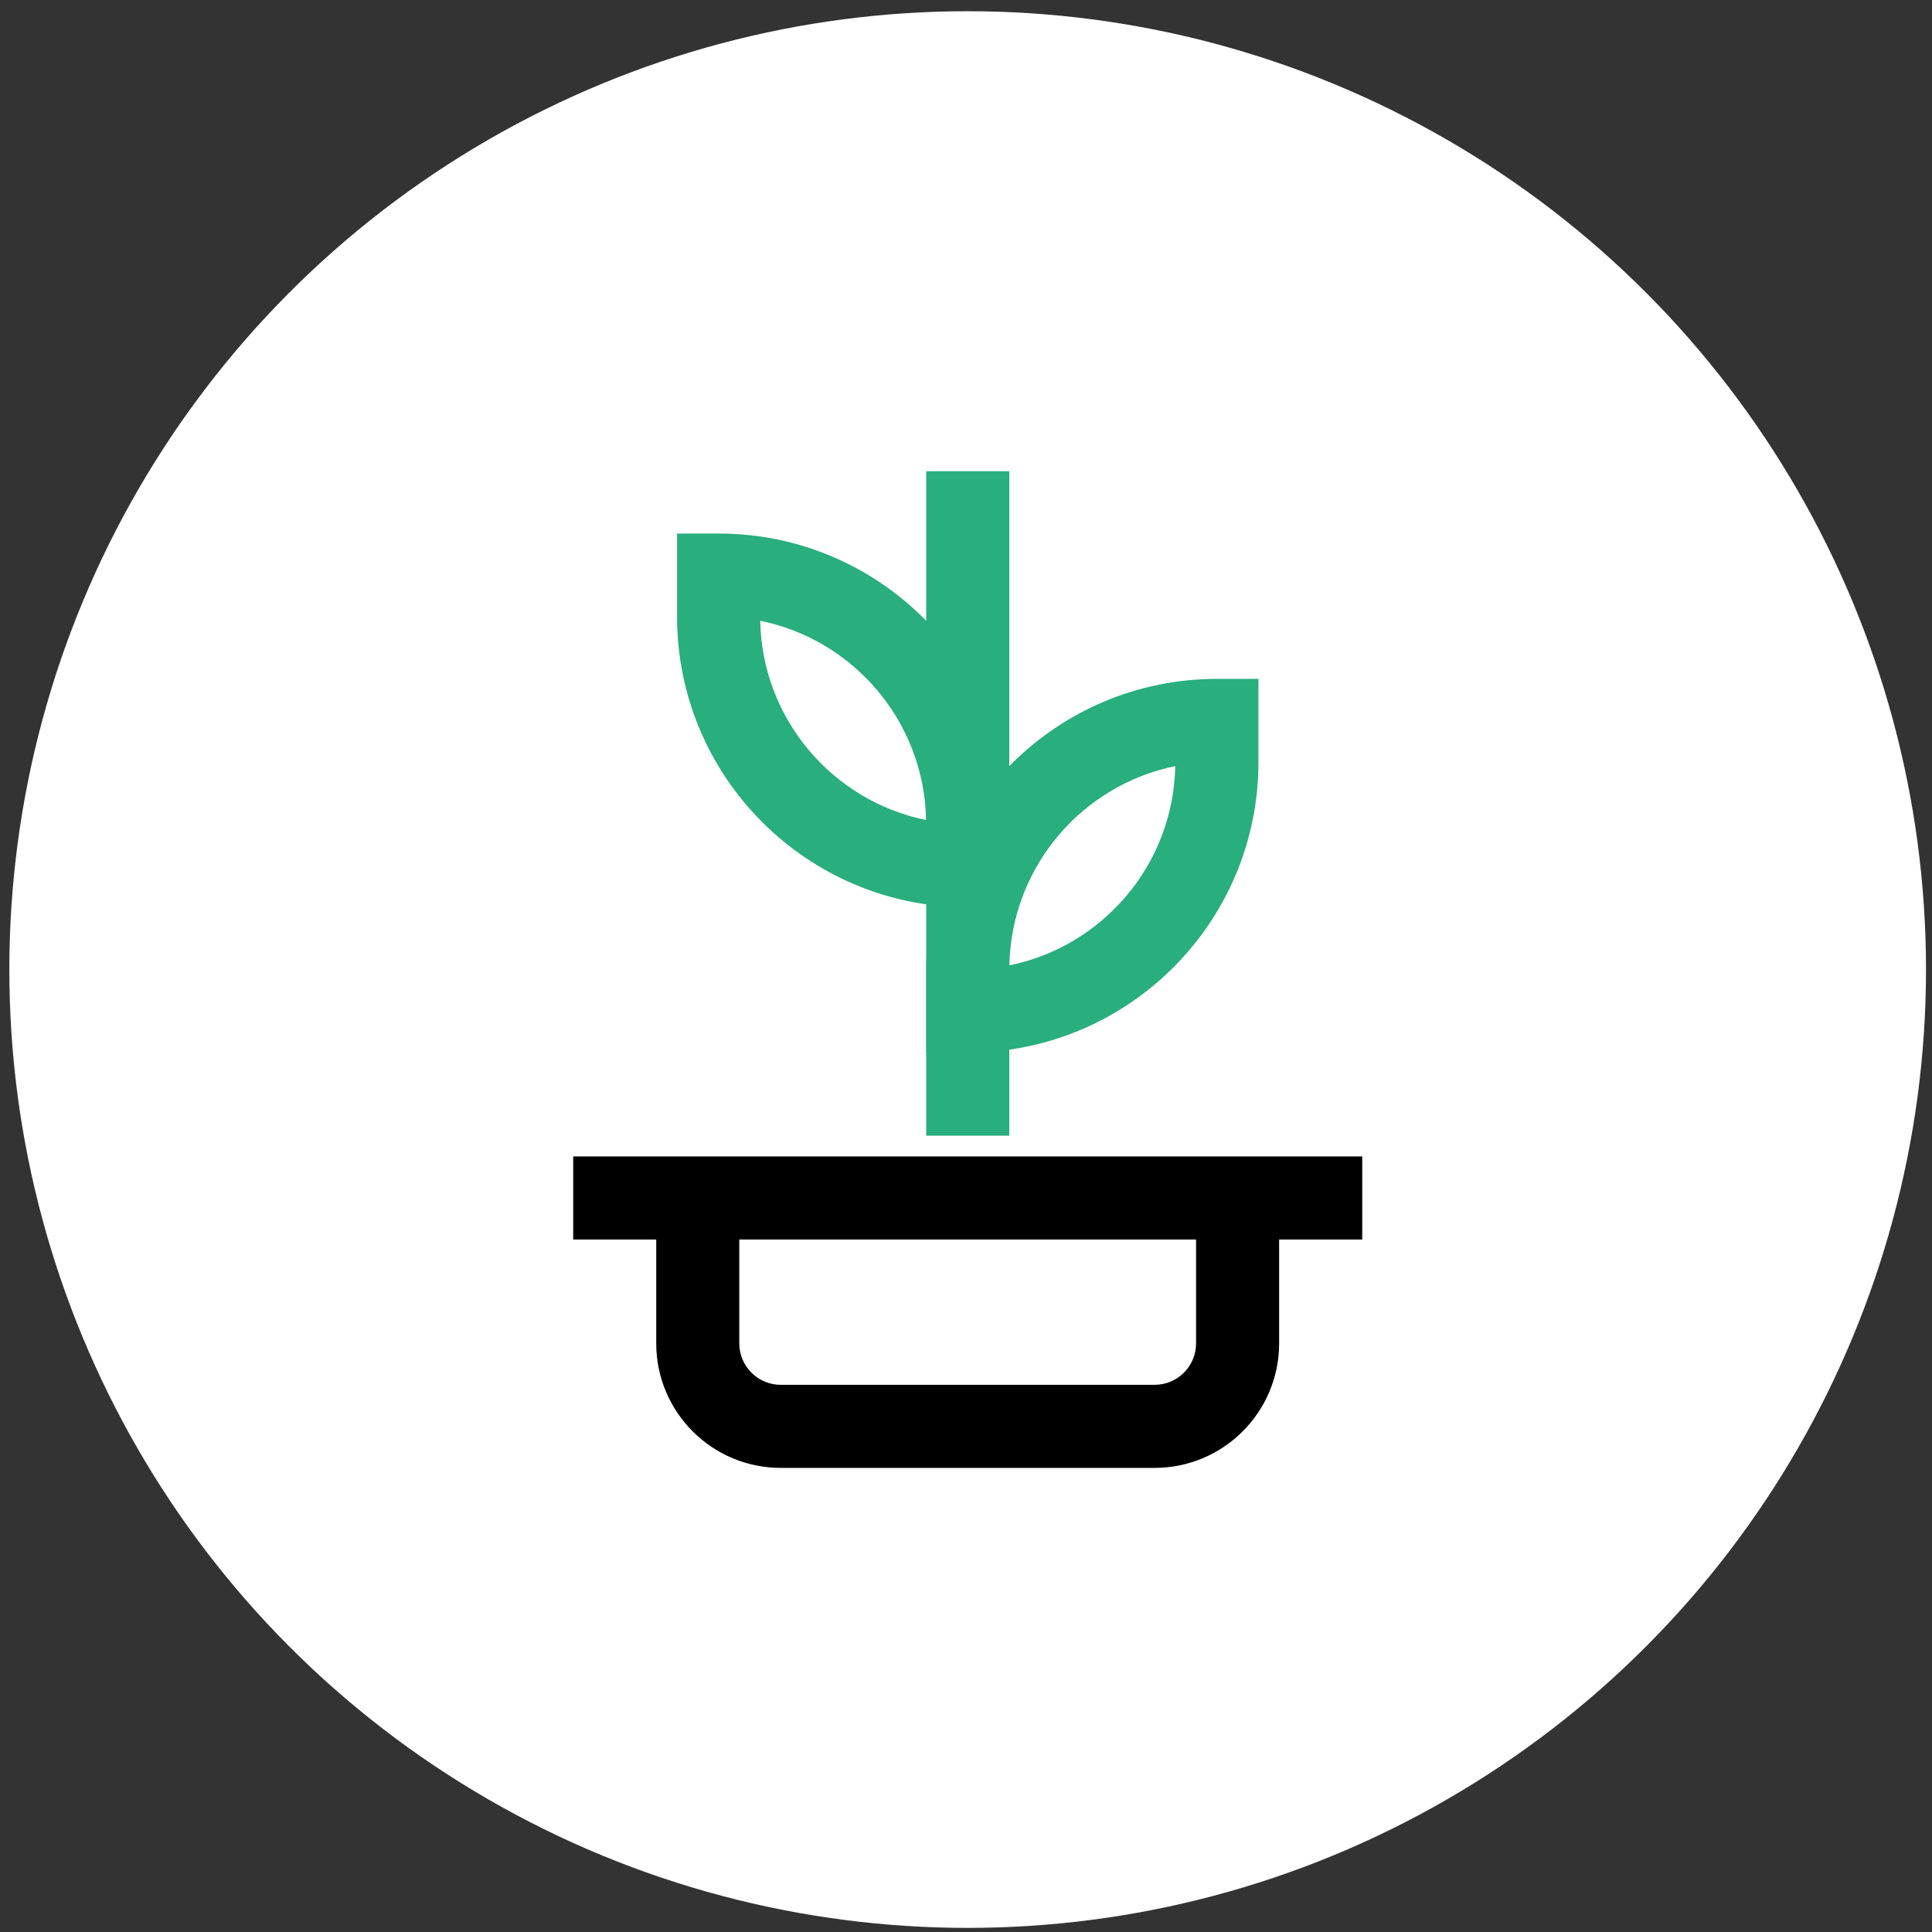
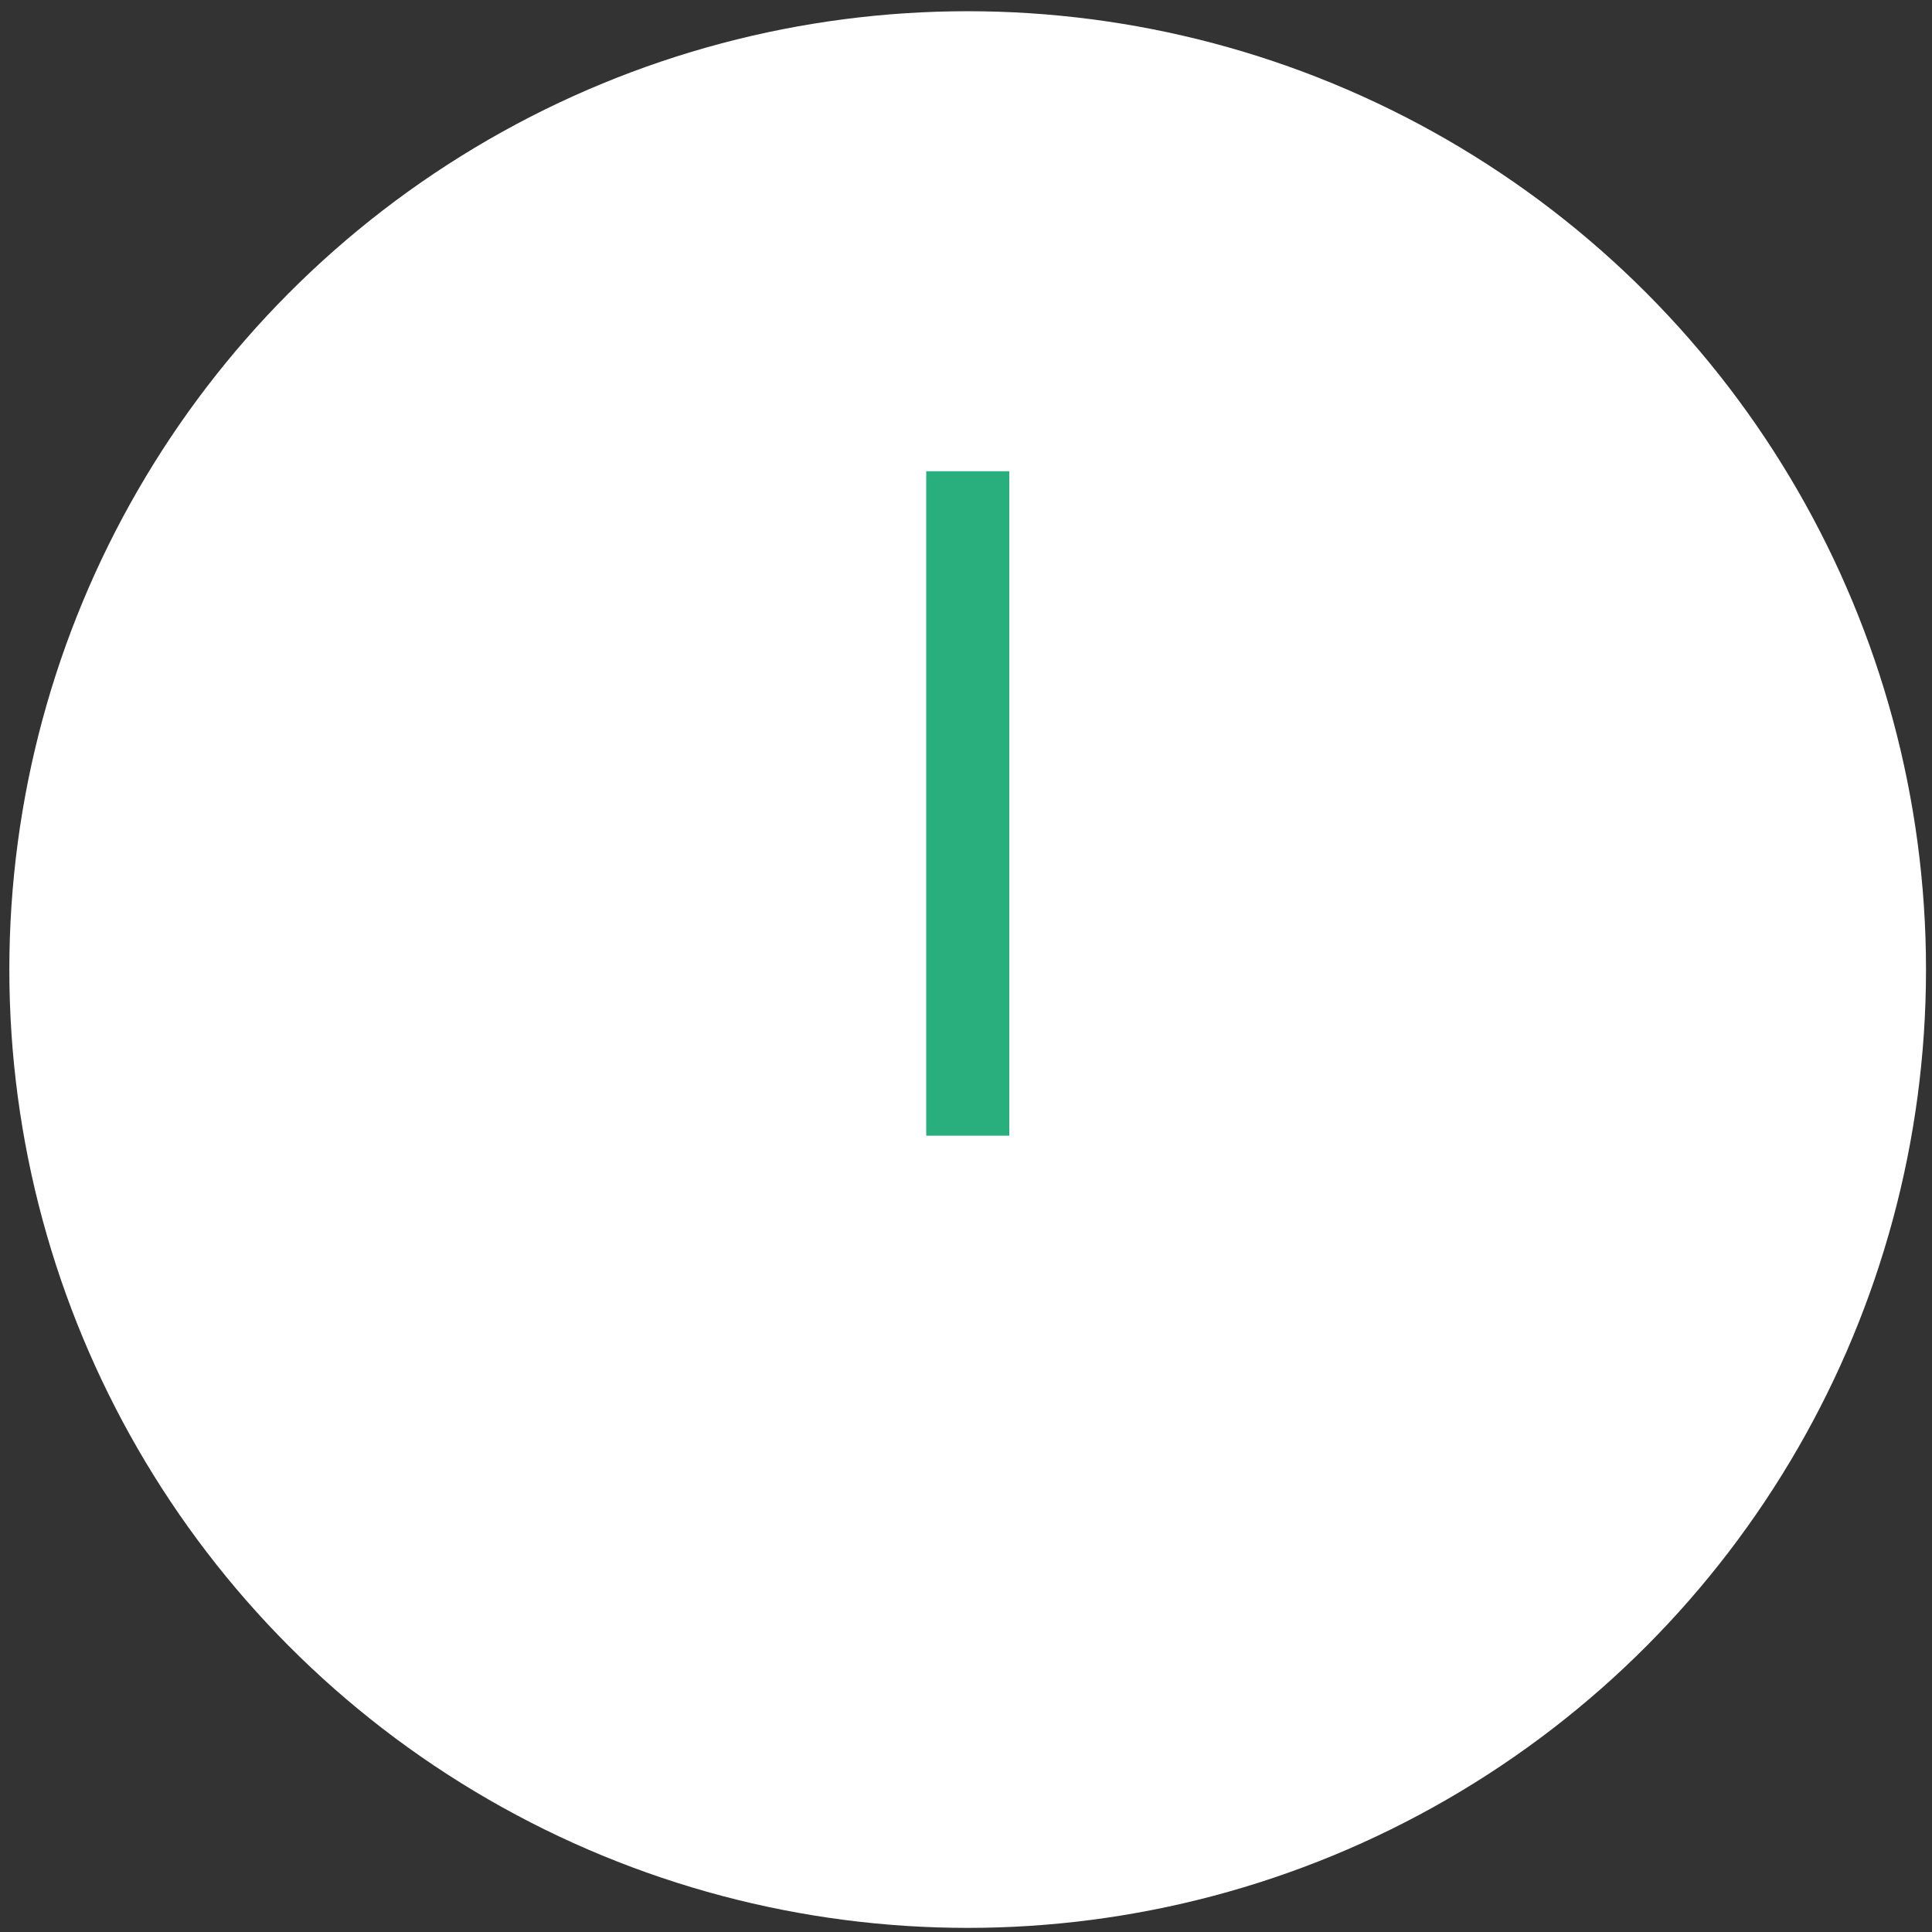
<svg xmlns="http://www.w3.org/2000/svg" width="126" height="126" viewBox="0 0 126 126" fill="none">
  <rect x="0" y="0" width="126" height="126" fill="#333333" stroke="none" />
  <circle cx="63.109" cy="63.232" r="62.5" fill="white" />
-   <path d="M46.865 34.795C57.334 34.795 65.823 43.283 65.823 53.753V59.17H63.115C52.645 59.17 44.156 50.681 44.156 40.212V34.795H46.865ZM49.58 40.484C49.706 46.91 54.308 52.239 60.398 53.48C60.271 47.053 55.671 41.724 49.58 40.484Z" fill="#29AE7D" />
-   <path d="M82.073 44.274V49.691C82.073 60.161 73.584 68.649 63.115 68.649H60.406V63.233C60.406 52.763 68.895 44.274 79.365 44.274H82.073ZM76.648 49.964C70.558 51.204 65.957 56.533 65.829 62.959C71.921 61.719 76.521 56.391 76.648 49.964Z" fill="#29AE7D" />
  <path d="M60.406 30.732H65.823V74.066H60.406V30.732Z" fill="#29AE7D" />
-   <path d="M42.797 87.607V78.128H48.214V87.607C48.214 89.103 49.426 90.315 50.922 90.315H75.297C76.793 90.315 78.005 89.103 78.005 87.607V78.128H83.422V87.607C83.422 92.094 79.784 95.732 75.297 95.732H50.922C46.435 95.732 42.797 92.094 42.797 87.607Z" fill="black" />
-   <path d="M88.841 75.42V80.837H37.383V75.42H88.841Z" fill="black" />
</svg>